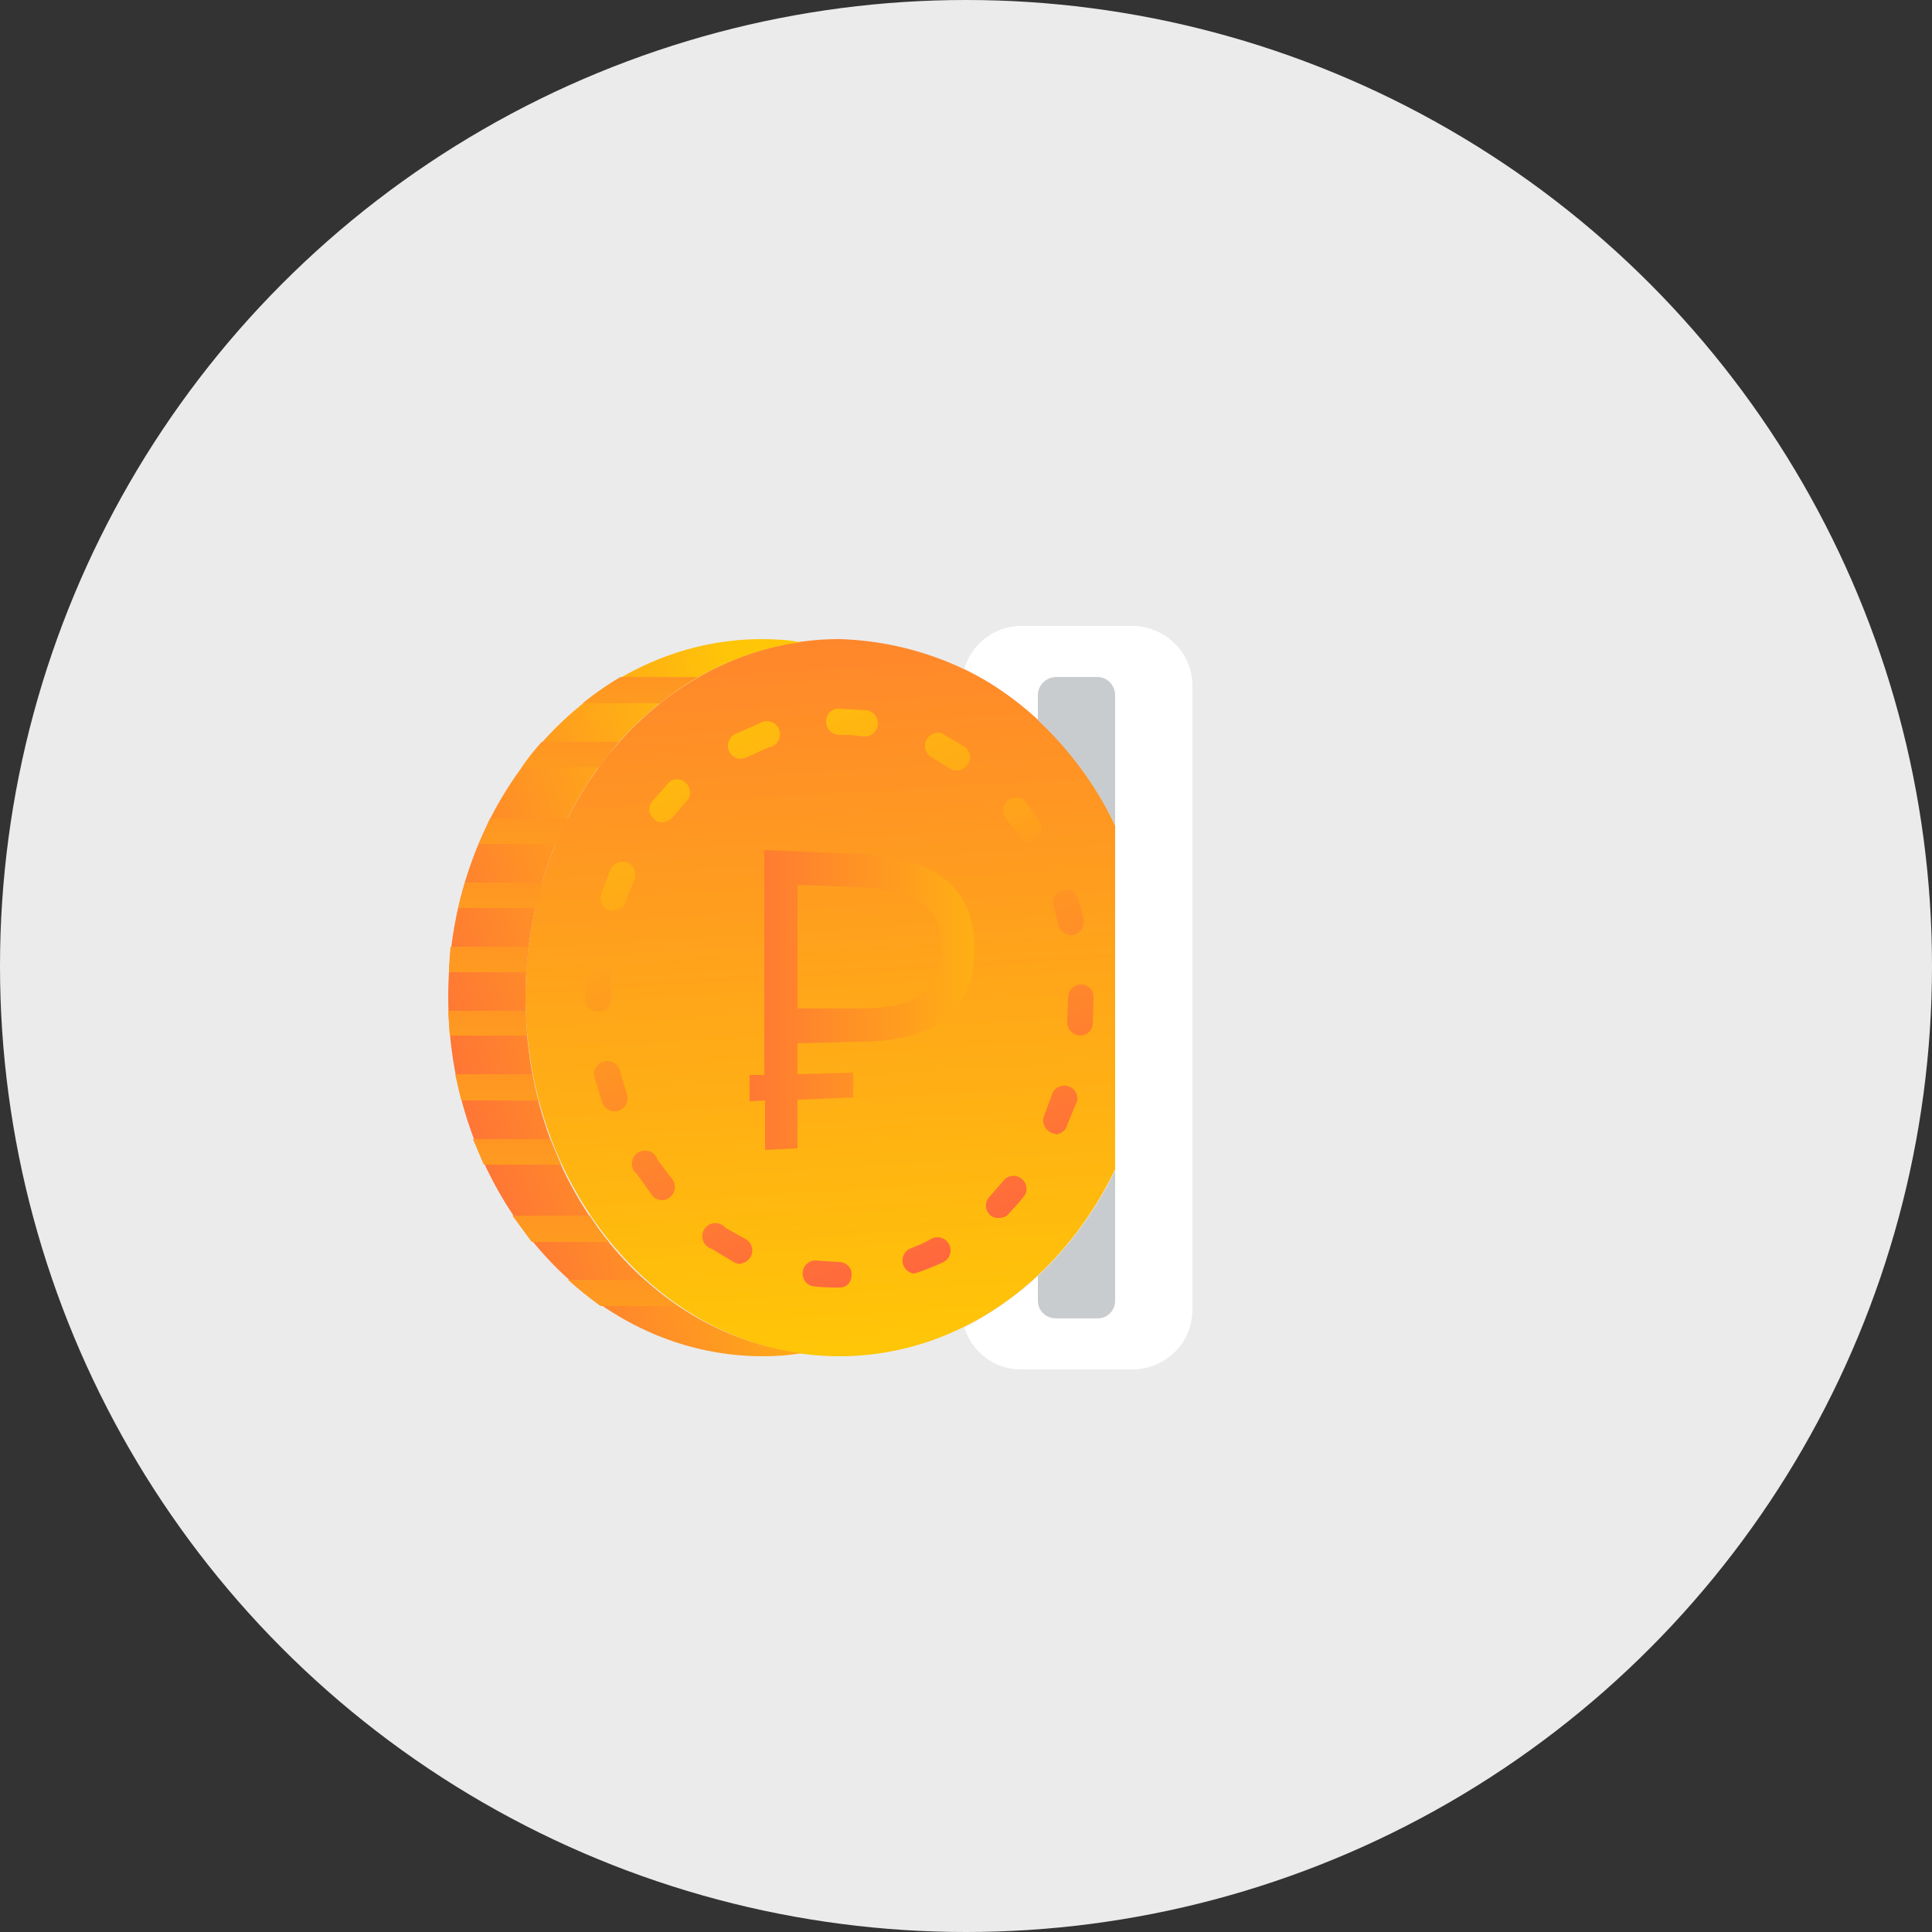
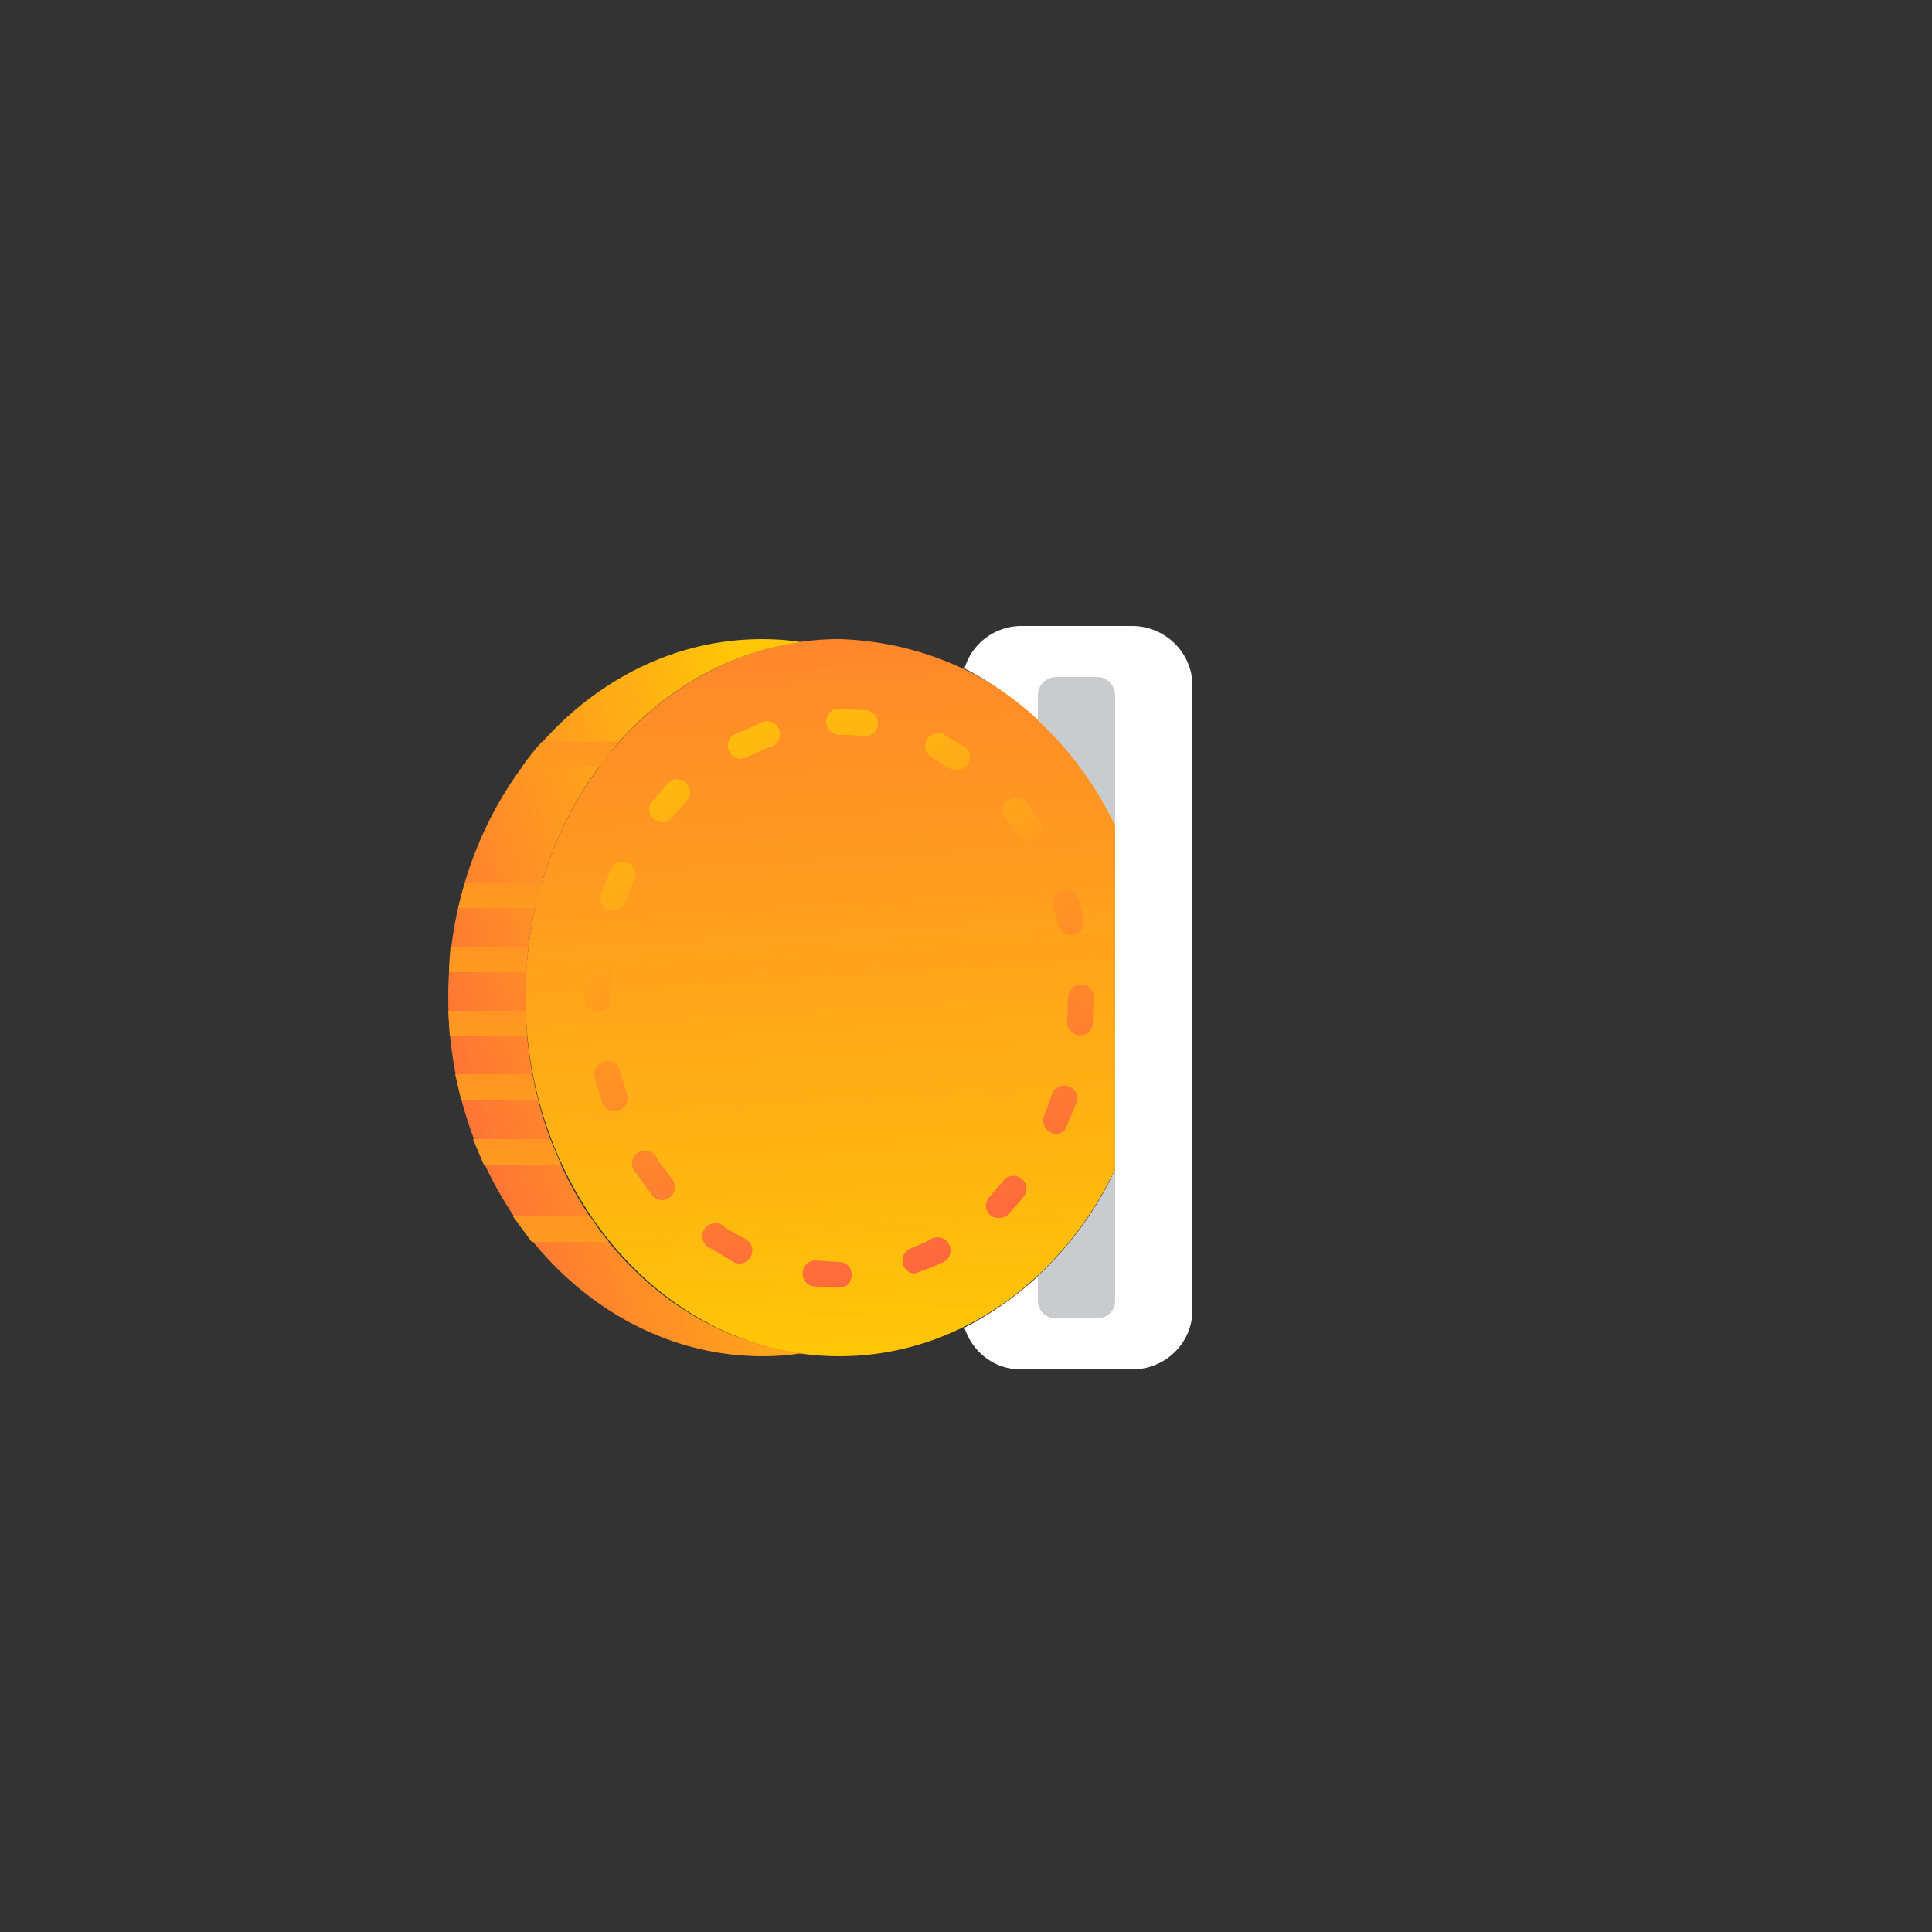
<svg xmlns="http://www.w3.org/2000/svg" xmlns:xlink="http://www.w3.org/1999/xlink" viewBox="0 0 250 250">
  <rect x="0" y="0" width="250" height="250" fill="#333333" stroke="none" />
  <defs>
    <linearGradient id="b" x1="45.9" x2="53.1" y1="-57.8" y2="85.7" gradientTransform="scale(.906 1.103)" gradientUnits="userSpaceOnUse">
      <stop stop-color="#FF5A45" offset="0" />
      <stop stop-color="#FFC607" offset="1" />
    </linearGradient>
    <linearGradient id="c" x1="-24.7" x2="48.5" y1="40.2" y2="-4.4" gradientTransform="scale(.701 1.427)" gradientUnits="userSpaceOnUse">
      <stop stop-color="#FF5A45" offset="0" />
      <stop stop-color="#FFC607" offset="1" />
    </linearGradient>
    <linearGradient id="a" x1="41.4%" x2="41.4%" y1="-1162.3%" y2="947%">
      <stop stop-color="#FF5A45" offset="0" />
      <stop stop-color="#FFC607" offset="1" />
    </linearGradient>
    <linearGradient id="n" x1="67.9" x2="39.9" y1="89.5" y2="3.7" gradientTransform="scale(.938 1.066)" gradientUnits="userSpaceOnUse">
      <stop stop-color="#FF5A45" offset="0" />
      <stop stop-color="#FFC607" offset="1" />
    </linearGradient>
    <linearGradient id="o" x1="26.2" x2="92.8" y1="42" y2="42" gradientTransform="scale(.867 1.153)" gradientUnits="userSpaceOnUse">
      <stop stop-color="#FF5A45" offset="0" />
      <stop stop-color="#FFC607" offset="1" />
    </linearGradient>
    <linearGradient id="d" x1="2.4" x2="2.4" y1="19.6" y2="142.1" gradientTransform="scale(1.75 .572)" gradientUnits="userSpaceOnUse" xlink:href="#a" />
    <linearGradient id="e" x1="2.5" x2="2.5" y1="5.1" y2="128.2" gradientTransform="scale(1.758 .569)" gradientUnits="userSpaceOnUse" xlink:href="#a" />
    <linearGradient id="f" x1="3" x2="3" y1="35" y2="160.7" gradientTransform="scale(1.796 .557)" gradientUnits="userSpaceOnUse" xlink:href="#a" />
    <linearGradient id="g" x1="4.3" x2="4.3" y1="51.4" y2="180.8" gradientTransform="scale(1.849 .541)" gradientUnits="userSpaceOnUse" xlink:href="#a" />
    <linearGradient id="h" x1="3.2" x2="3.2" y1="-9.7" y2="116.7" gradientTransform="scale(1.806 .554)" gradientUnits="userSpaceOnUse" xlink:href="#a" />
    <linearGradient id="i" x1="4.6" x2="4.6" y1="-25.5" y2="104.8" gradientTransform="scale(1.861 .537)" gradientUnits="userSpaceOnUse" xlink:href="#a" />
    <linearGradient id="j" x1="7.5" x2="7.5" y1="-46.2" y2="90.6" gradientTransform="scale(1.953 .512)" gradientUnits="userSpaceOnUse" xlink:href="#a" />
    <linearGradient id="k" x1="11.2" x2="11.2" y1="-67.6" y2="80.5" gradientTransform="scale(2.115 .473)" gradientUnits="userSpaceOnUse" xlink:href="#a" />
    <linearGradient id="l" x1="7" x2="7" y1="73" y2="208.4" gradientTransform="scale(1.934 .517)" gradientUnits="userSpaceOnUse" xlink:href="#a" />
    <linearGradient id="m" x1="10.3" x2="10.3" y1="95.2" y2="239.8" gradientTransform="scale(2.067 .484)" gradientUnits="userSpaceOnUse" xlink:href="#a" />
  </defs>
  <g fill="none" fill-rule="evenodd">
-     <circle cx="125" cy="125" r="125" fill="#ebebeb" />
    <path d="M86.3 25.8A40.2 40.2 0 0 0 50.6 1.7C28.2 1.7 10 22.5 10 48s18.2 46.5 40.6 46.5c15.4 0 28.8-9.8 35.7-24.2z" fill="url(#b)" transform="translate(58 81)" />
    <path d="M10 48.1c0-23.7 15.5-43.3 35.6-46-1.6-.3-3.3-.4-5-.4C18.3 1.7 0 22.5 0 48s18.2 46.5 40.7 46.5c1.6 0 3.3-.1 5-.4C25.4 91.4 10 72 10 48.2" fill="url(#c)" transform="translate(58 81)" />
    <path d="M10 49.8H0L.2 53h10a54 54 0 0 1-.2-3.3" fill="url(#d)" transform="translate(58 81)" />
    <path d="M10.3 41.5H.3a53 53 0 0 0-.2 3.3h10l.2-3.3" fill="url(#e)" transform="translate(58 81)" />
    <path d="M10.9 58H.9l.8 3.4h10c-.4-1-.6-2.2-.8-3.3" fill="url(#f)" transform="translate(58 81)" />
    <path d="M13.2 66.4h-10l1.4 3.3h10l-1.4-3.3" fill="url(#g)" transform="translate(58 81)" />
    <path d="M12 33.2H2.2a52 52 0 0 0-.9 3.3h10l.9-3.3" fill="url(#h)" transform="translate(58 81)" />
-     <path d="M15.4 24.9h-10L4 28.2h10a49 49 0 0 1 1.5-3.3" fill="url(#i)" transform="translate(58 81)" />
    <path d="M22.1 15h-10c-.9 1-1.8 2.1-2.6 3.3h10l2.6-3.4" fill="url(#j)" transform="translate(58 81)" />
-     <path d="M32.3 6.6h-10c-1.7 1-3.3 2.1-4.9 3.4h10a40 40 0 0 1 4.9-3.4" fill="url(#k)" transform="translate(58 81)" />
    <path d="M18.3 76.3h-10l2.5 3.4h10c-1-1.1-1.7-2.2-2.5-3.4" fill="url(#l)" transform="translate(58 81)" />
-     <path d="M15.5 84.6c1.3 1.2 2.7 2.3 4.2 3.4h10c-1.5-1-3-2.2-4.3-3.4z" fill="url(#m)" transform="translate(58 81)" />
    <path d="M53.8 14.3h-.2c-1-.2-2-.2-3-.2-.9 0-1.7-.8-1.7-1.7 0-1 .7-1.7 1.6-1.7v1.7-1.7l3.5.2a1.7 1.7 0 0 1-.2 3.4m-16 2.9a1.7 1.7 0 0 1-.7-3.2l3.2-1.4a1.7 1.7 0 1 1 1.2 3.1L38.6 17l-.7.2M66 18.7c-.3 0-.7 0-1-.2l-2.6-1.6a1.7 1.7 0 0 1 1.5-3l3 1.8a1.7 1.7 0 0 1-1 3m-38.2 6.7c-.4 0-.8-.1-1-.4-.8-.5-.9-1.6-.3-2.3l2.3-2.6a1.7 1.7 0 0 1 2.3 2.4l-2 2.3c-.4.4-.9.6-1.3.6M75.3 28c-.5 0-1-.2-1.3-.7L72 24.7a1.7 1.7 0 0 1 2.6-2.1l2 2.8a1.7 1.7 0 0 1-1.4 2.5m-53.8 9l-.6-.1a1.7 1.7 0 0 1-1-2.1l1.2-3.2c.4-.8 1.4-1.2 2.2-.9.9.4 1.2 1.4.9 2.2l-1.2 3c-.2.7-.8 1-1.5 1M80.7 40c-.8 0-1.5-.5-1.7-1.2l-.8-3a1.7 1.7 0 0 1 3-1.1c.5 1 .8 2.1 1 3.2a1.7 1.7 0 0 1-1.5 2.1m-61.3 9.9c-1 0-1.7-.7-1.7-1.6l.1-3.5c.1-.9 1-1.5 1.8-1.5 1 0 1.6.9 1.5 1.8v3.1c0 1-.8 1.7-1.7 1.7M81.7 53c-1-.1-1.7-1-1.6-1.8l.1-3c0-1 .7-1.8 1.7-1.8.9 0 1.6.7 1.6 1.6v.1l-.1 3.3c0 1-.8 1.6-1.7 1.6m-60.2 9.8c-.7 0-1.4-.5-1.6-1.2l-1-3.3a1.7 1.7 0 0 1 3.3-.8l.9 3a1.7 1.7 0 0 1-1.6 2.3m57.1 2.9c-.2 0-.4 0-.7-.2a1.7 1.7 0 0 1-.8-2.1l1.1-3a1.7 1.7 0 0 1 3.2 1L80 64.8c-.2.6-.9 1-1.5 1m-50.8 8.5c-.5 0-1-.2-1.3-.6l-2-2.8a1.7 1.7 0 1 1 2.7-1.8l1.9 2.5a1.7 1.7 0 0 1-1.3 2.7m43.5 2.3c-.4 0-.8-.1-1.1-.4-.7-.7-.7-1.7 0-2.4l2-2.3a1.7 1.7 0 0 1 2.6 2c-.7 1-1.5 1.8-2.3 2.7-.3.3-.8.4-1.2.4m-33.4 6l-.7-.2-3-1.8a1.7 1.7 0 1 1 1.8-2.7l2.7 1.5a1.7 1.7 0 0 1-.8 3.1m22.5 1.3a1.7 1.7 0 0 1-.6-3.2c1-.4 2-.8 2.8-1.3a1.7 1.7 0 1 1 1.6 3 30.9 30.9 0 0 1-3.8 1.5m-9.6 1.8h-.2c-1.1 0-2.3 0-3.5-.2a1.7 1.7 0 0 1 .4-3.3l3.1.2c1 0 1.7.7 1.7 1.6 0 1-.6 1.7-1.5 1.7" fill="url(#n)" transform="translate(58 81)" />
    <path d="M146.5 81h-14.4a7.7 7.7 0 0 0-7.3 5.5 43.4 43.4 0 0 1 19.5 20.3v44.6a43.4 43.4 0 0 1-19.5 20.4c1 3.1 3.8 5.4 7.3 5.4h14.4c4.3 0 7.8-3.4 7.8-7.7V88.7c0-4.2-3.5-7.7-7.8-7.7" fill="#fff" />
    <path d="M134.3 165v3.3c0 1.3 1 2.3 2.4 2.3h5.3c1.3 0 2.3-1 2.3-2.3v-16.9c-2.5 5.3-6 10-10 13.7" fill="#c9cccf" />
    <path d="M142 87.6h-5.3c-1.3 0-2.4 1-2.4 2.4v3.2c4 3.7 7.5 8.4 10 13.6V90c0-1.3-1-2.4-2.3-2.4" fill="#c9cccf" />
-     <path d="M53.3 49.5h-8.1v-16l8 .3c6 .2 10.7 1.7 10.7 8 0 6.2-4.8 7.7-10.6 7.7m-.2-20L40.9 29v29.1H39v3.4l2-.1v6.4l4.2-.2v-6.3l7.2-.3v-3.2l-7.2.2v-4l7.9-.2c8.2 0 15-2.8 15-12s-6.8-12-15-12.3" fill="url(#o)" transform="translate(58 81)" />
  </g>
</svg>